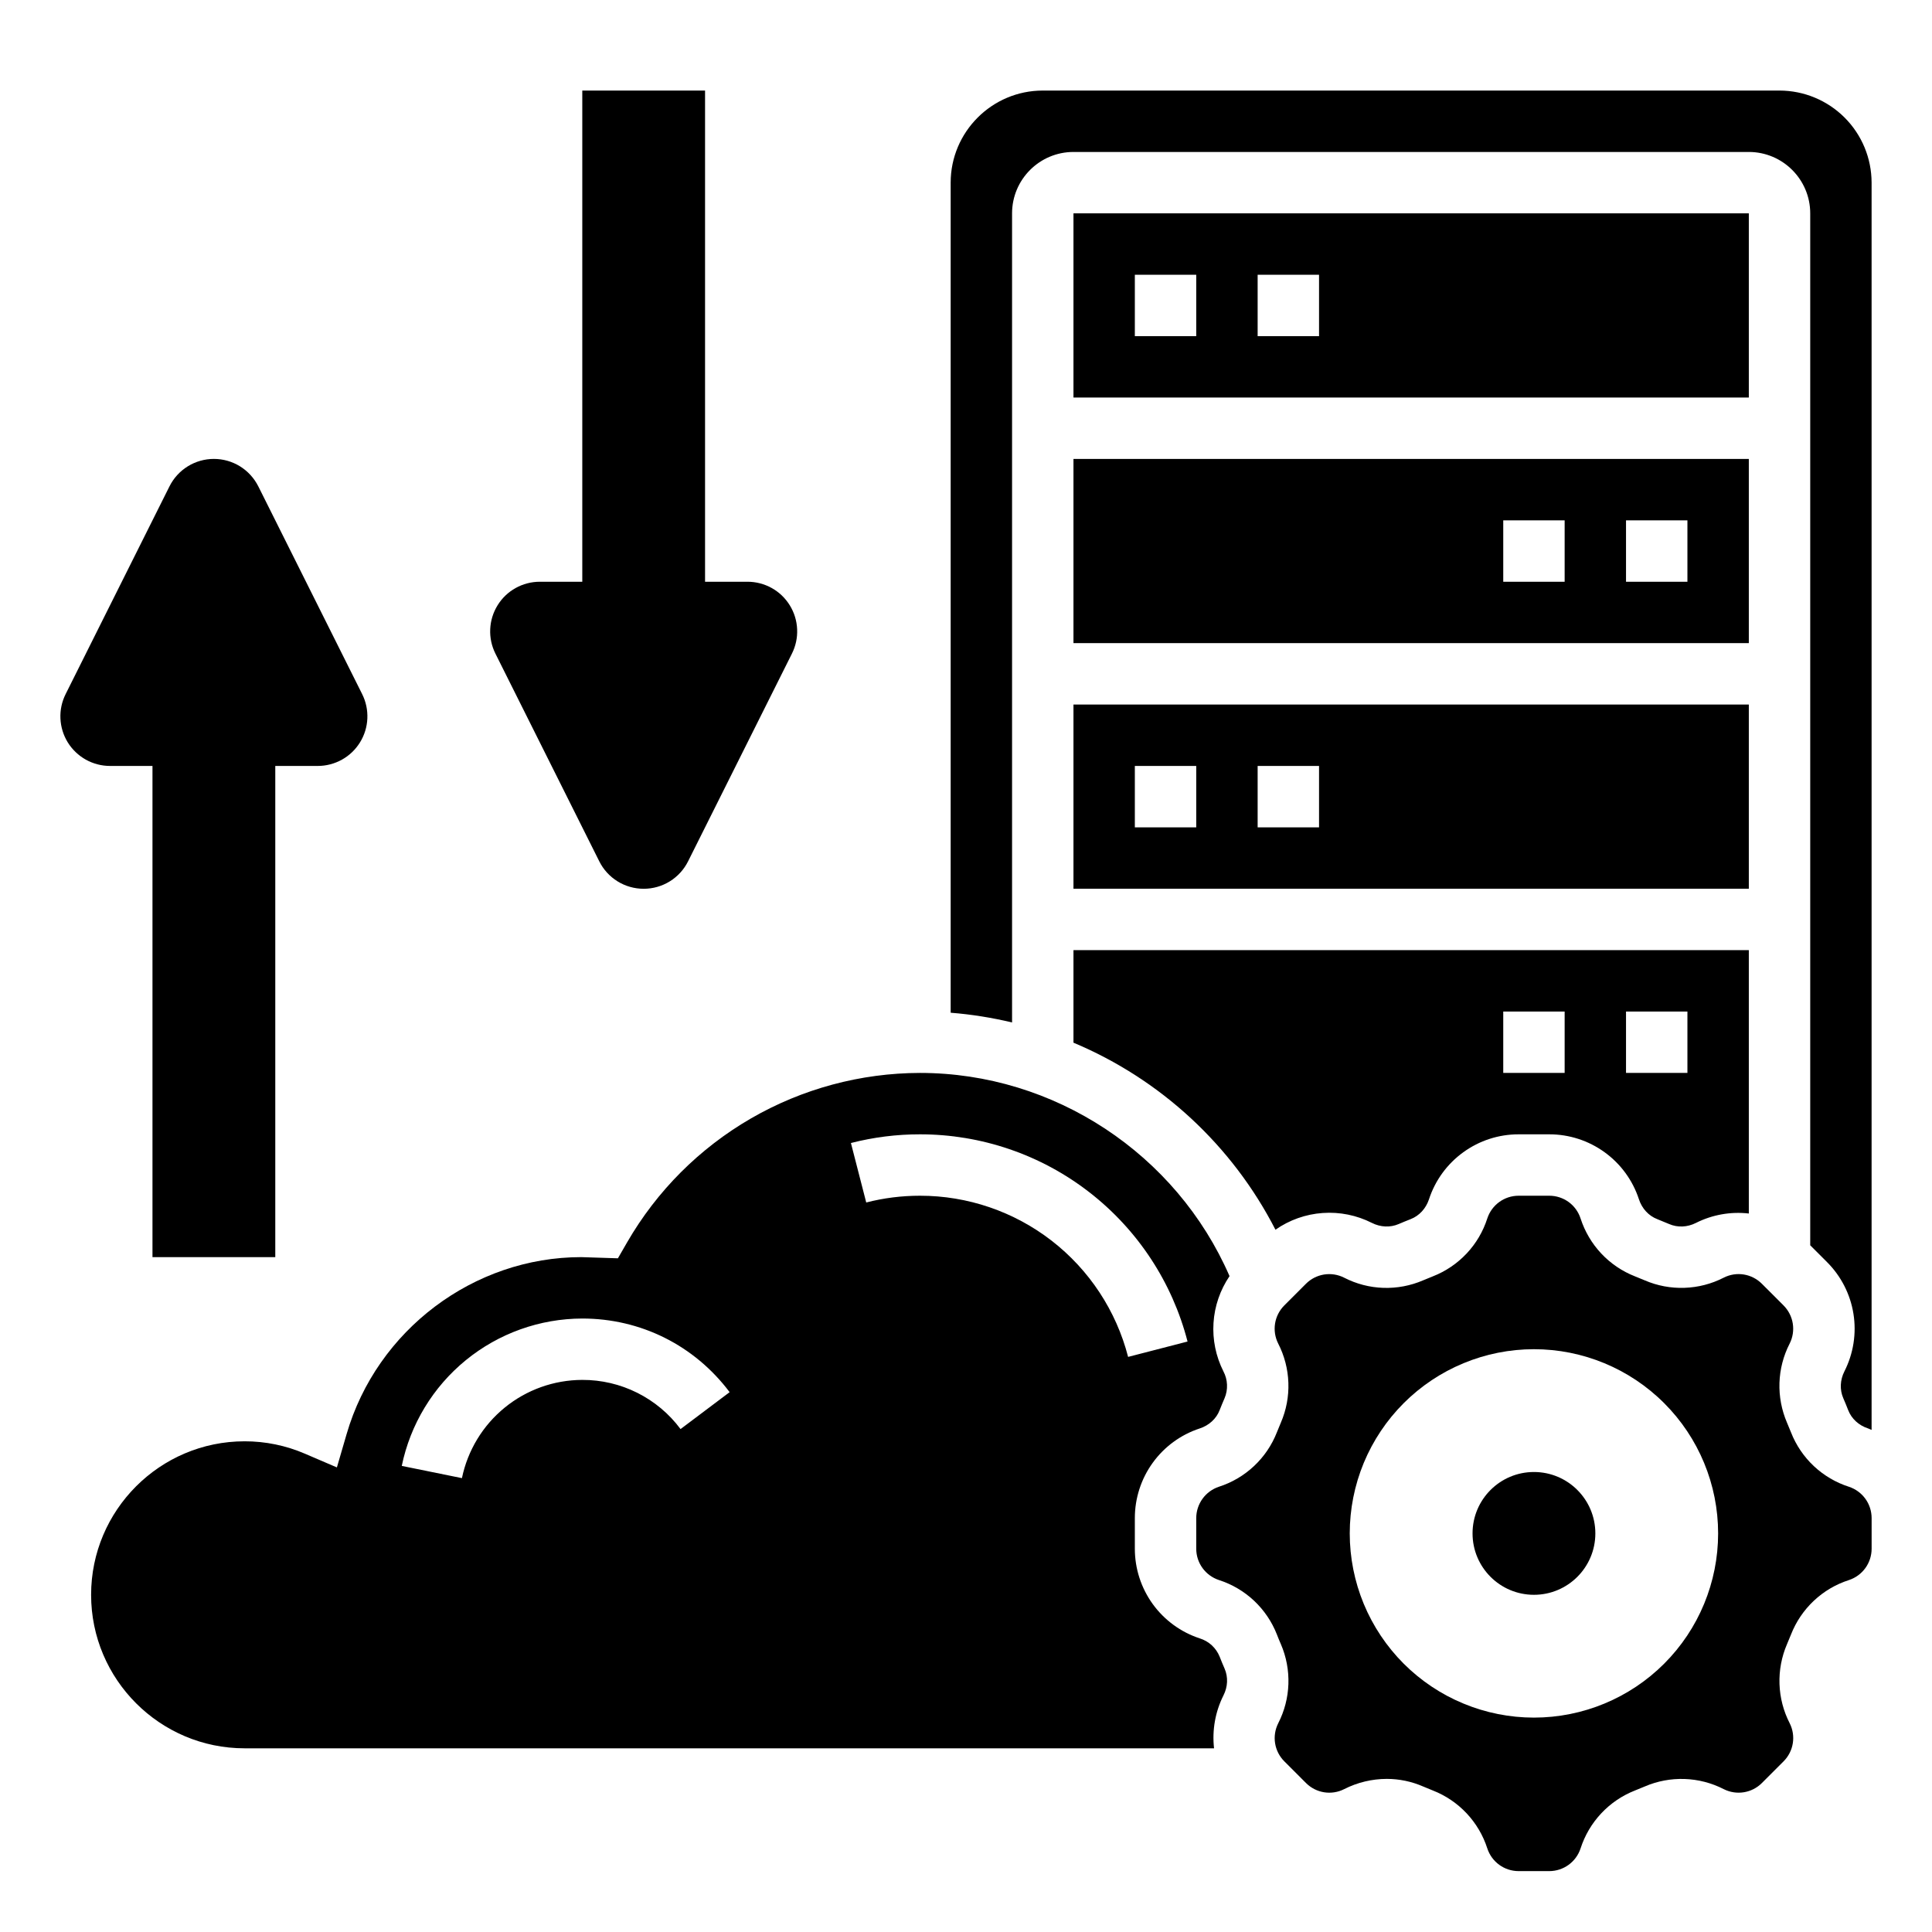
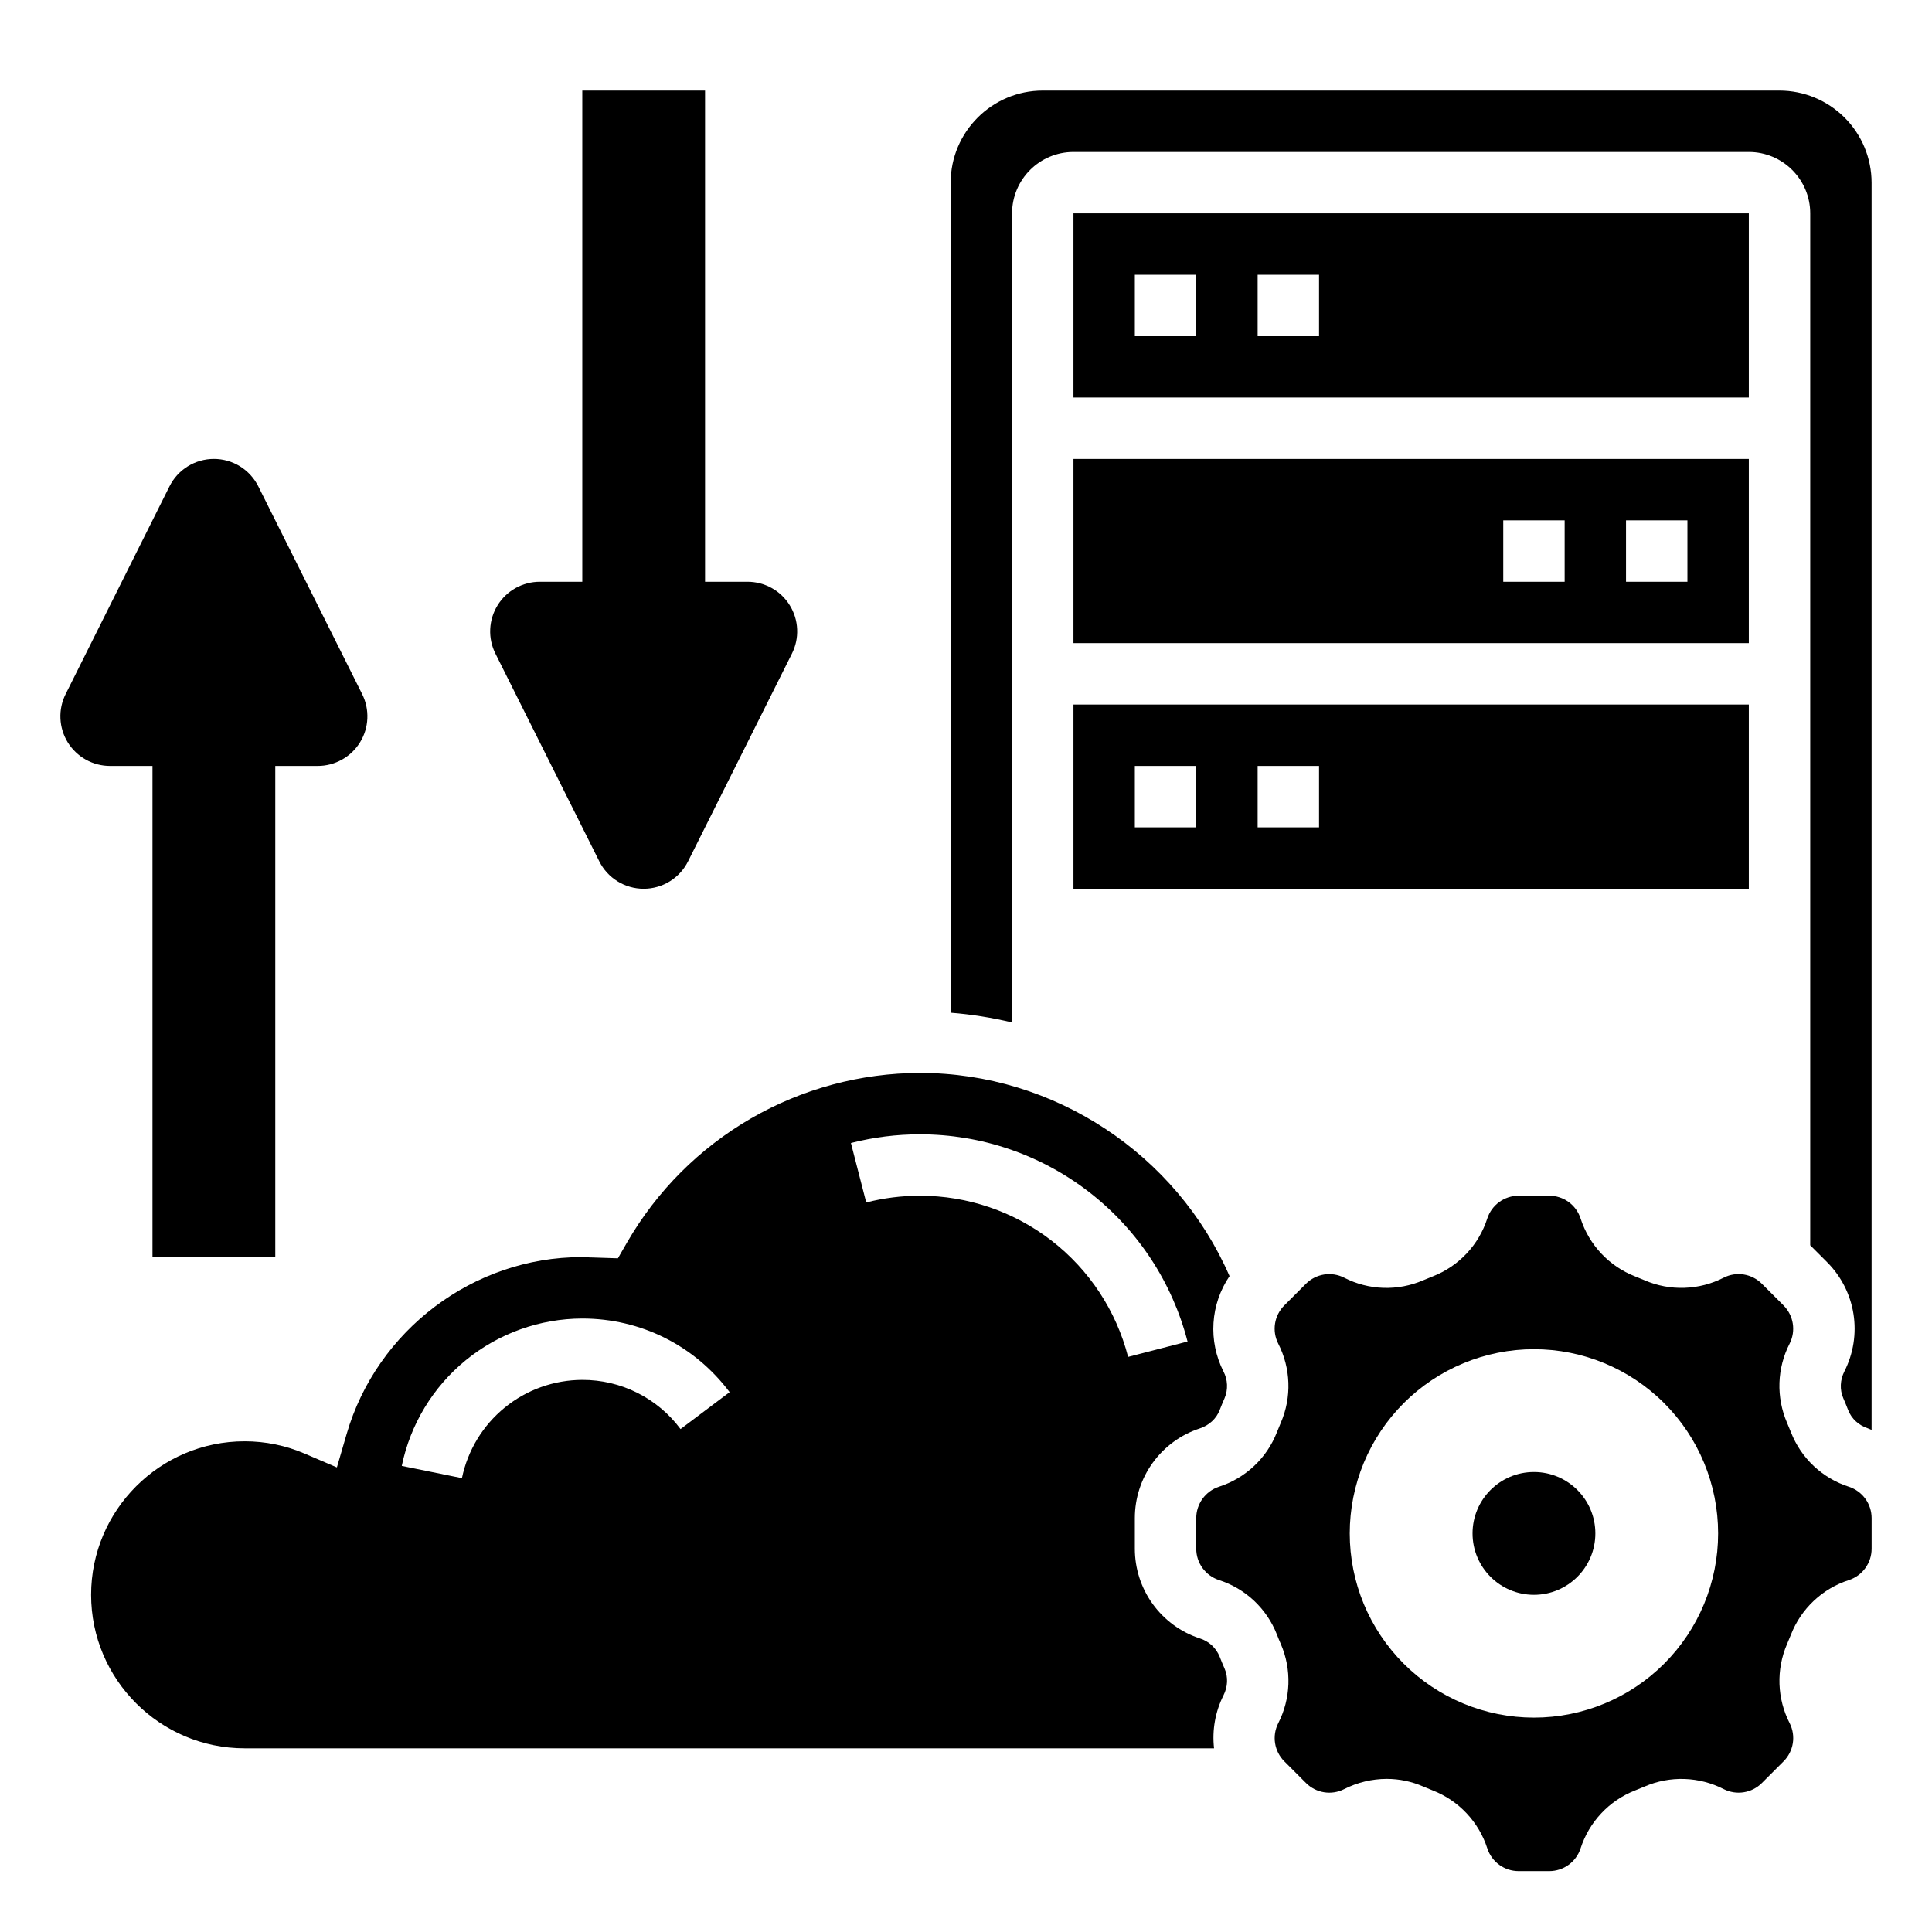
<svg xmlns="http://www.w3.org/2000/svg" width="64" height="64" viewBox="0 0 64 64" fill="none">
  <path d="M5.051 25.373V41.644H9.119V25.373H10.525C10.805 25.373 11.081 25.301 11.326 25.165C11.572 25.028 11.778 24.831 11.925 24.593C12.073 24.354 12.157 24.081 12.169 23.801C12.181 23.521 12.122 23.242 11.996 22.991L8.557 16.112C8.42 15.839 8.21 15.609 7.951 15.448C7.691 15.287 7.391 15.202 7.085 15.202C6.78 15.202 6.48 15.287 6.22 15.448C5.96 15.609 5.75 15.839 5.614 16.112L2.175 22.991C2.049 23.242 1.989 23.521 2.002 23.801C2.014 24.081 2.098 24.354 2.245 24.593C2.393 24.831 2.599 25.028 2.844 25.165C3.089 25.301 3.365 25.373 3.646 25.373H5.051ZM19.851 28.531C19.987 28.805 20.197 29.035 20.457 29.196C20.717 29.357 21.017 29.442 21.323 29.442C21.628 29.442 21.928 29.357 22.188 29.196C22.448 29.035 22.658 28.805 22.794 28.531L26.233 21.653C26.359 21.402 26.419 21.123 26.406 20.843C26.394 20.562 26.31 20.29 26.162 20.051C26.015 19.812 25.809 19.615 25.564 19.479C25.318 19.342 25.042 19.271 24.762 19.271H23.356V3H19.289V19.271H17.883C17.603 19.271 17.327 19.342 17.081 19.479C16.836 19.615 16.63 19.812 16.483 20.051C16.335 20.29 16.251 20.562 16.239 20.843C16.226 21.123 16.286 21.402 16.412 21.653L19.851 28.531ZM35.56 29.44H57.932V23.339H35.56V29.44ZM41.661 25.373H43.695V27.407H41.661V25.373ZM37.593 25.373H39.627V27.407H37.593V25.373ZM57.932 7.068H35.56V13.169H57.932V7.068ZM39.627 11.136H37.593V9.102H39.627V11.136ZM43.695 11.136H41.661V9.102H43.695V11.136ZM40.402 54.878C40.344 54.735 40.255 54.607 40.142 54.502C40.028 54.398 39.893 54.32 39.745 54.274C39.119 54.069 38.574 53.671 38.187 53.138C37.801 52.604 37.593 51.962 37.593 51.303V50.29C37.593 49.631 37.8 48.989 38.186 48.456C38.572 47.922 39.117 47.524 39.743 47.319C40.051 47.218 40.292 46.998 40.402 46.713C40.454 46.581 40.508 46.448 40.566 46.316C40.626 46.175 40.653 46.021 40.646 45.868C40.64 45.714 40.599 45.564 40.527 45.428C40.277 44.932 40.163 44.377 40.199 43.823C40.234 43.268 40.418 42.733 40.73 42.273C38.968 38.226 34.922 35.542 30.475 35.542C28.508 35.546 26.577 36.066 24.874 37.051C23.172 38.036 21.758 39.451 20.774 41.154L20.469 41.683L19.255 41.644C15.696 41.644 12.485 44.055 11.482 47.506L11.16 48.61L10.104 48.157C9.472 47.884 8.791 47.744 8.102 47.745C5.299 47.745 3.018 50.026 3.018 52.83C3.018 55.634 5.299 57.915 8.102 57.915H40.217C40.149 57.313 40.257 56.705 40.528 56.164C40.674 55.878 40.687 55.554 40.567 55.277C40.509 55.145 40.454 55.012 40.402 54.878ZM22.544 47.34C22.167 46.832 21.675 46.421 21.11 46.138C20.545 45.855 19.921 45.709 19.289 45.711C18.352 45.713 17.444 46.037 16.718 46.63C15.992 47.222 15.492 48.047 15.302 48.965L13.309 48.56C13.593 47.183 14.343 45.946 15.432 45.057C16.521 44.168 17.883 43.681 19.289 43.678C21.226 43.678 23.005 44.567 24.17 46.117L22.544 47.34ZM30.475 39.61C29.871 39.61 29.272 39.685 28.695 39.834L28.188 37.864C28.935 37.672 29.703 37.575 30.475 37.576C32.505 37.575 34.477 38.248 36.081 39.491C37.686 40.734 38.832 42.475 39.339 44.44L37.37 44.949C36.976 43.42 36.084 42.066 34.836 41.099C33.588 40.133 32.054 39.609 30.475 39.61ZM35.56 21.305H57.932V15.203H35.56V21.305ZM53.864 17.237H55.898V19.271H53.864V17.237ZM49.797 17.237H51.831V19.271H49.797V17.237Z" fill="black" />
  <path d="M61.248 49.251C60.815 49.112 60.418 48.878 60.086 48.567C59.754 48.255 59.496 47.874 59.33 47.45C59.287 47.341 59.242 47.232 59.195 47.124C59.017 46.709 58.932 46.259 58.947 45.807C58.962 45.355 59.077 44.912 59.284 44.509C59.497 44.087 59.416 43.578 59.081 43.243L58.365 42.527C58.03 42.192 57.521 42.109 57.099 42.325C56.697 42.531 56.254 42.646 55.801 42.661C55.349 42.677 54.899 42.592 54.484 42.413C54.376 42.367 54.268 42.323 54.159 42.28C53.736 42.114 53.355 41.856 53.043 41.524C52.732 41.192 52.498 40.795 52.358 40.362C52.287 40.143 52.148 39.952 51.962 39.817C51.775 39.682 51.55 39.609 51.32 39.61H50.307C49.834 39.61 49.417 39.912 49.269 40.361C49.13 40.795 48.896 41.192 48.584 41.524C48.272 41.855 47.891 42.114 47.467 42.28C47.358 42.323 47.249 42.367 47.142 42.413C46.726 42.592 46.276 42.677 45.824 42.662C45.372 42.647 44.929 42.532 44.527 42.325C44.322 42.221 44.089 42.184 43.861 42.22C43.633 42.257 43.423 42.364 43.261 42.527L42.545 43.243C42.21 43.578 42.129 44.087 42.343 44.509C42.549 44.912 42.664 45.355 42.679 45.807C42.695 46.259 42.61 46.709 42.431 47.125C42.385 47.231 42.34 47.34 42.298 47.448C42.132 47.872 41.873 48.254 41.541 48.565C41.209 48.877 40.812 49.111 40.379 49.25C40.16 49.322 39.97 49.462 39.835 49.648C39.7 49.835 39.627 50.059 39.627 50.29V51.303C39.627 51.775 39.929 52.192 40.379 52.341C40.812 52.48 41.209 52.714 41.541 53.025C41.873 53.337 42.131 53.718 42.298 54.142C42.34 54.253 42.385 54.361 42.432 54.468C42.611 54.884 42.695 55.334 42.68 55.785C42.665 56.237 42.55 56.68 42.344 57.083C42.13 57.505 42.211 58.013 42.546 58.348L43.263 59.065C43.597 59.399 44.106 59.481 44.528 59.267C44.965 59.045 45.448 58.929 45.938 58.928C46.349 58.928 46.759 59.012 47.144 59.18C47.249 59.225 47.358 59.27 47.467 59.313C47.891 59.479 48.272 59.737 48.584 60.069C48.895 60.401 49.13 60.798 49.269 61.231C49.417 61.681 49.834 61.983 50.307 61.983H51.32C51.793 61.983 52.21 61.681 52.358 61.232C52.498 60.799 52.731 60.402 53.043 60.07C53.354 59.738 53.736 59.479 54.159 59.313C54.27 59.27 54.378 59.225 54.486 59.179C54.901 59 55.351 58.916 55.803 58.931C56.255 58.946 56.698 59.061 57.1 59.267C57.522 59.48 58.031 59.399 58.365 59.065L59.082 58.348C59.417 58.013 59.498 57.505 59.285 57.083C59.078 56.68 58.963 56.237 58.948 55.785C58.933 55.333 59.017 54.883 59.196 54.467C59.242 54.361 59.287 54.253 59.33 54.144C59.496 53.72 59.754 53.339 60.086 53.027C60.417 52.715 60.814 52.481 61.248 52.342C61.698 52.193 62 51.776 62 51.303V50.29C62 49.817 61.698 49.399 61.248 49.251ZM50.814 56.898C50.012 56.898 49.219 56.74 48.479 56.433C47.738 56.127 47.066 55.677 46.499 55.111C45.933 54.544 45.483 53.871 45.176 53.131C44.87 52.391 44.712 51.597 44.712 50.796C44.712 49.995 44.87 49.201 45.176 48.461C45.483 47.721 45.933 47.048 46.499 46.482C47.066 45.915 47.738 45.466 48.479 45.159C49.219 44.852 50.012 44.694 50.814 44.694C52.432 44.694 53.984 45.337 55.128 46.482C56.273 47.626 56.915 49.178 56.915 50.796C56.915 52.414 56.273 53.966 55.128 55.111C53.984 56.255 52.432 56.898 50.814 56.898Z" fill="black" />
-   <path d="M35.56 34.54C38.451 35.753 40.821 37.947 42.251 40.736C42.713 40.413 43.254 40.221 43.817 40.182C44.379 40.142 44.942 40.255 45.445 40.51C45.732 40.655 46.055 40.668 46.333 40.548C46.464 40.492 46.597 40.437 46.731 40.385C47.015 40.274 47.236 40.034 47.337 39.728C47.541 39.102 47.939 38.556 48.473 38.17C49.006 37.783 49.648 37.575 50.307 37.576H51.32C51.979 37.575 52.621 37.783 53.154 38.169C53.688 38.555 54.086 39.1 54.291 39.726C54.391 40.034 54.613 40.275 54.897 40.385C55.03 40.437 55.163 40.492 55.293 40.548C55.573 40.669 55.896 40.655 56.182 40.51C56.723 40.238 57.331 40.13 57.932 40.199V31.474H35.56V34.54ZM53.864 33.508H55.898V35.542H53.864V33.508ZM49.797 33.508H51.831V35.542H49.797V33.508Z" fill="black" />
  <path d="M58.949 3H34.543C32.861 3 31.492 4.369 31.492 6.051V33.548C32.182 33.602 32.862 33.712 33.526 33.87V7.068C33.526 5.946 34.438 5.034 35.56 5.034H57.932C59.054 5.034 59.966 5.946 59.966 7.068V41.252L60.519 41.805C60.986 42.27 61.294 42.871 61.398 43.522C61.502 44.172 61.397 44.839 61.099 45.427C60.954 45.713 60.94 46.037 61.06 46.314C61.118 46.447 61.172 46.58 61.224 46.714C61.334 46.997 61.574 47.218 61.881 47.318C61.922 47.331 61.959 47.353 61.999 47.368V6.051C61.998 5.242 61.677 4.467 61.105 3.895C60.533 3.323 59.758 3.001 58.949 3Z" fill="black" />
  <path d="M50.814 52.83C51.937 52.83 52.848 51.919 52.848 50.796C52.848 49.673 51.937 48.762 50.814 48.762C49.69 48.762 48.78 49.673 48.78 50.796C48.78 51.919 49.69 52.83 50.814 52.83Z" fill="black" />
</svg>